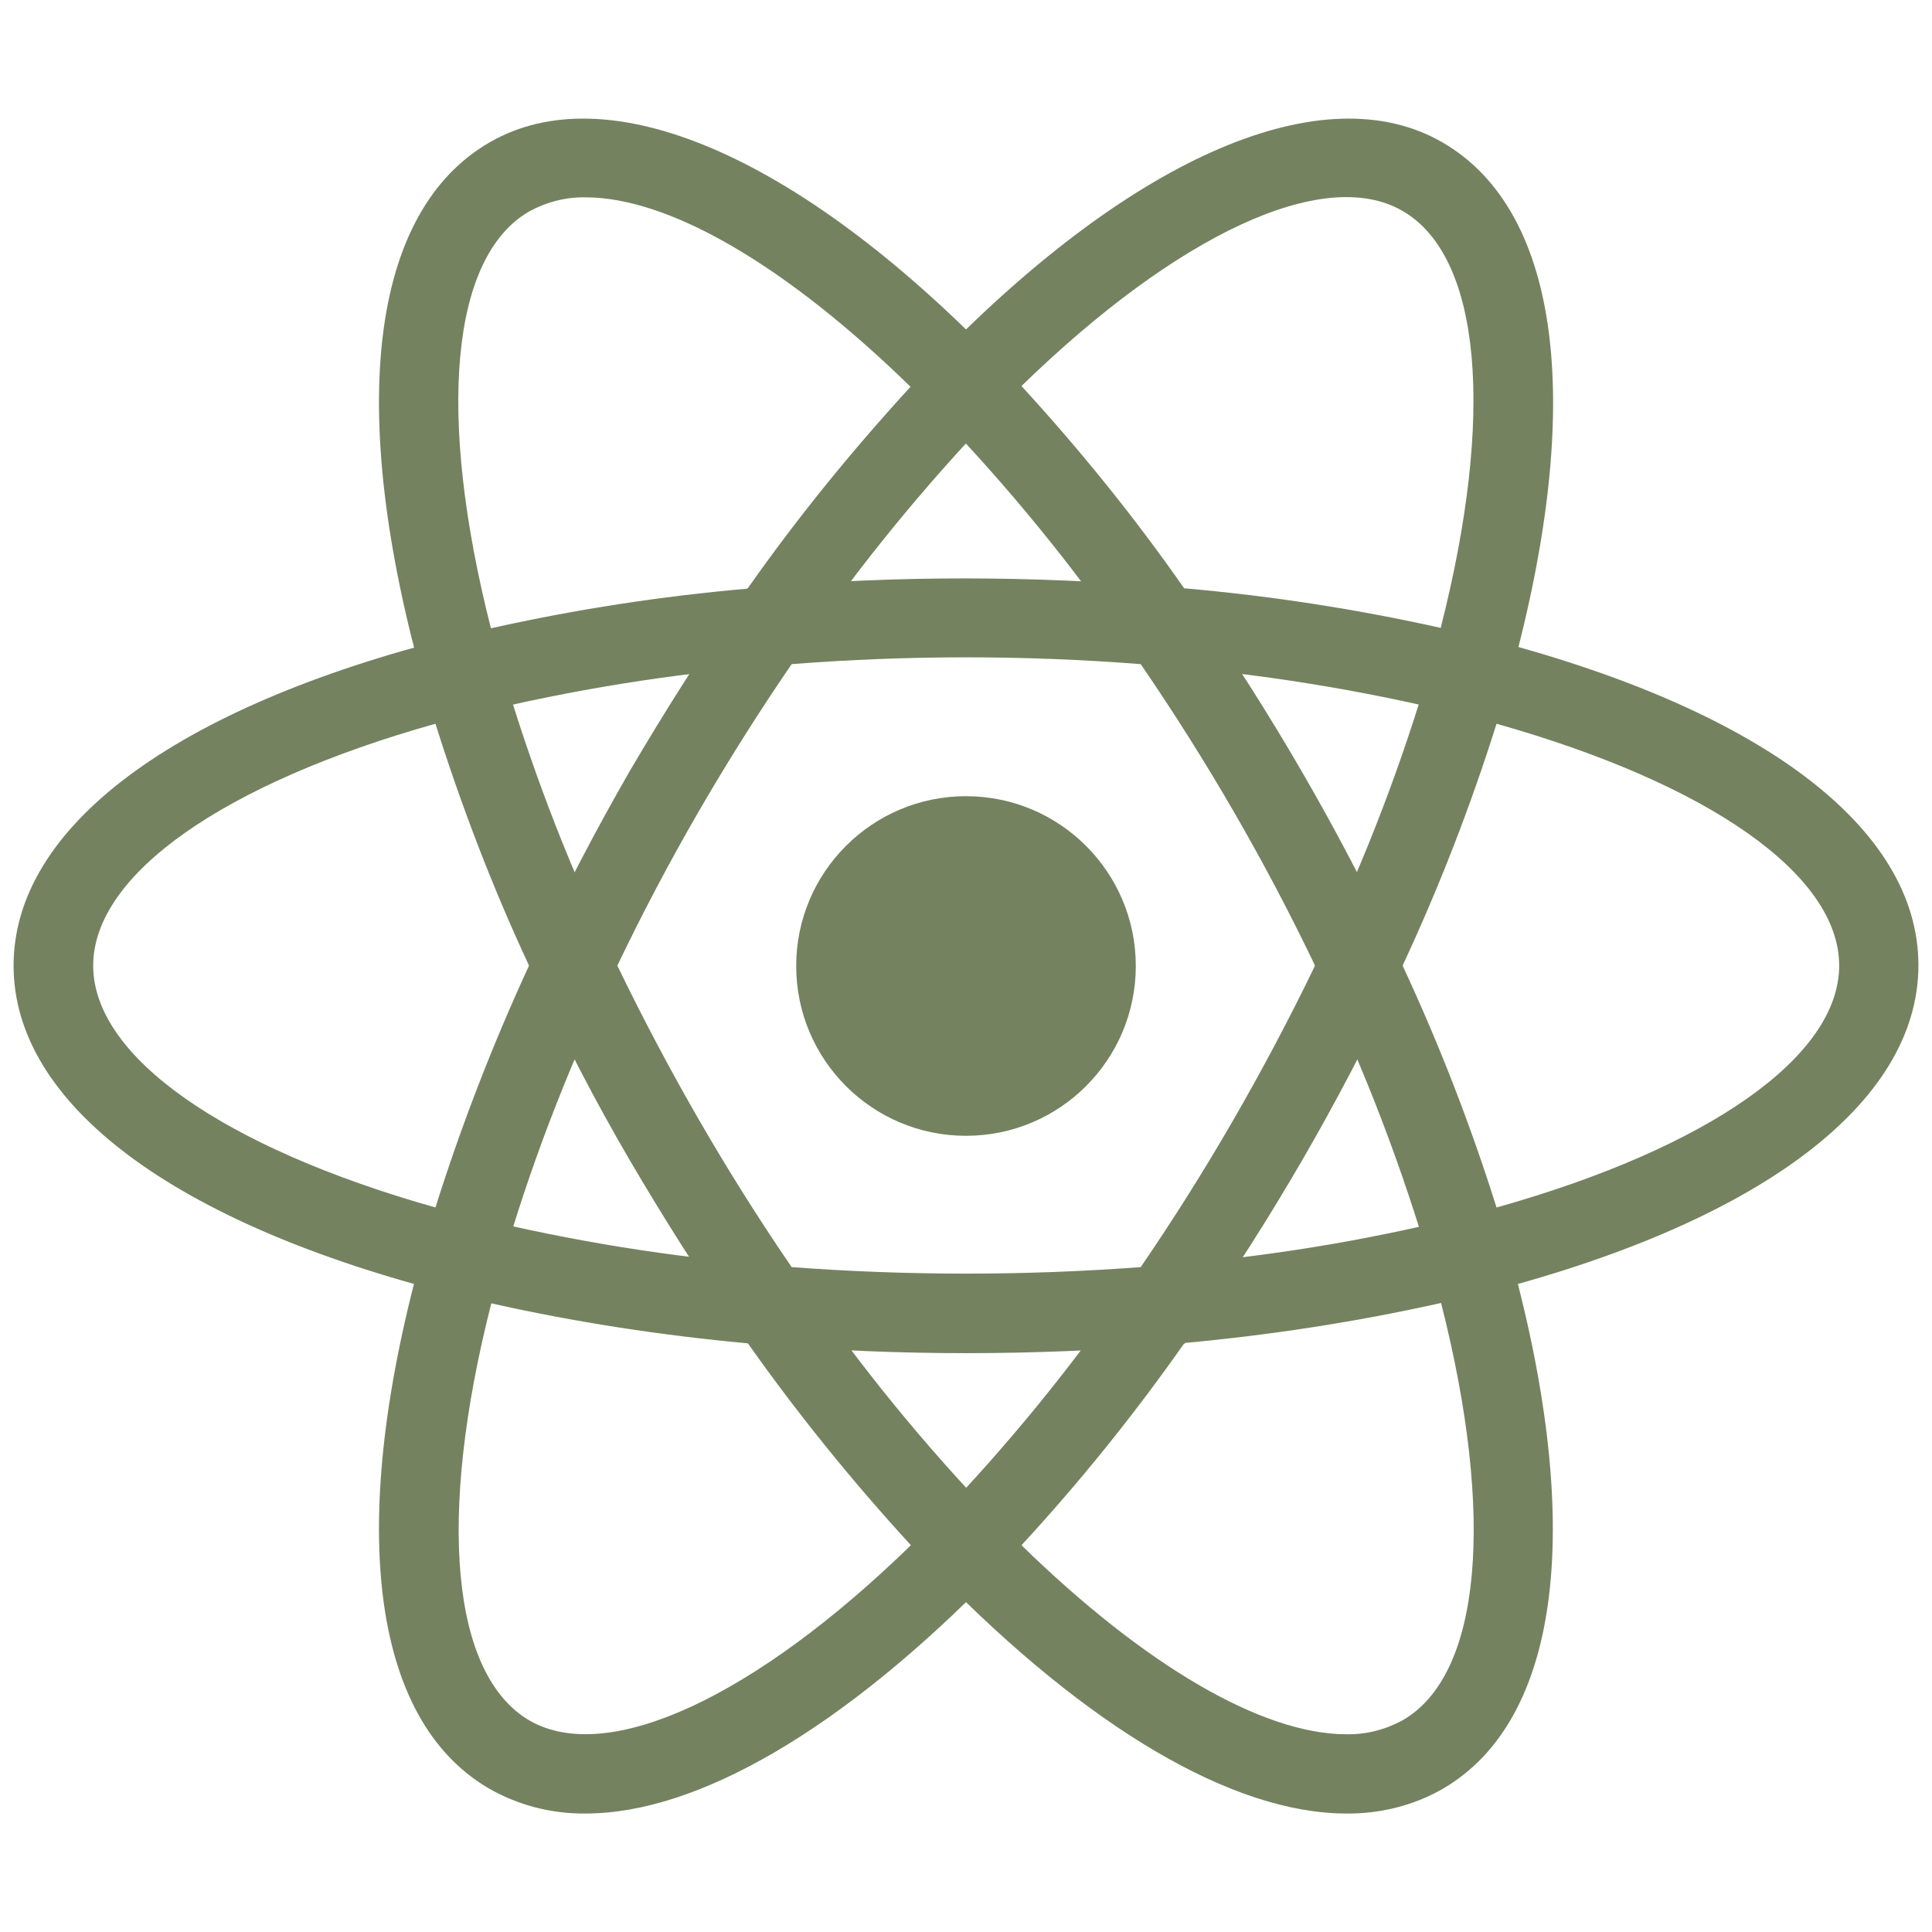
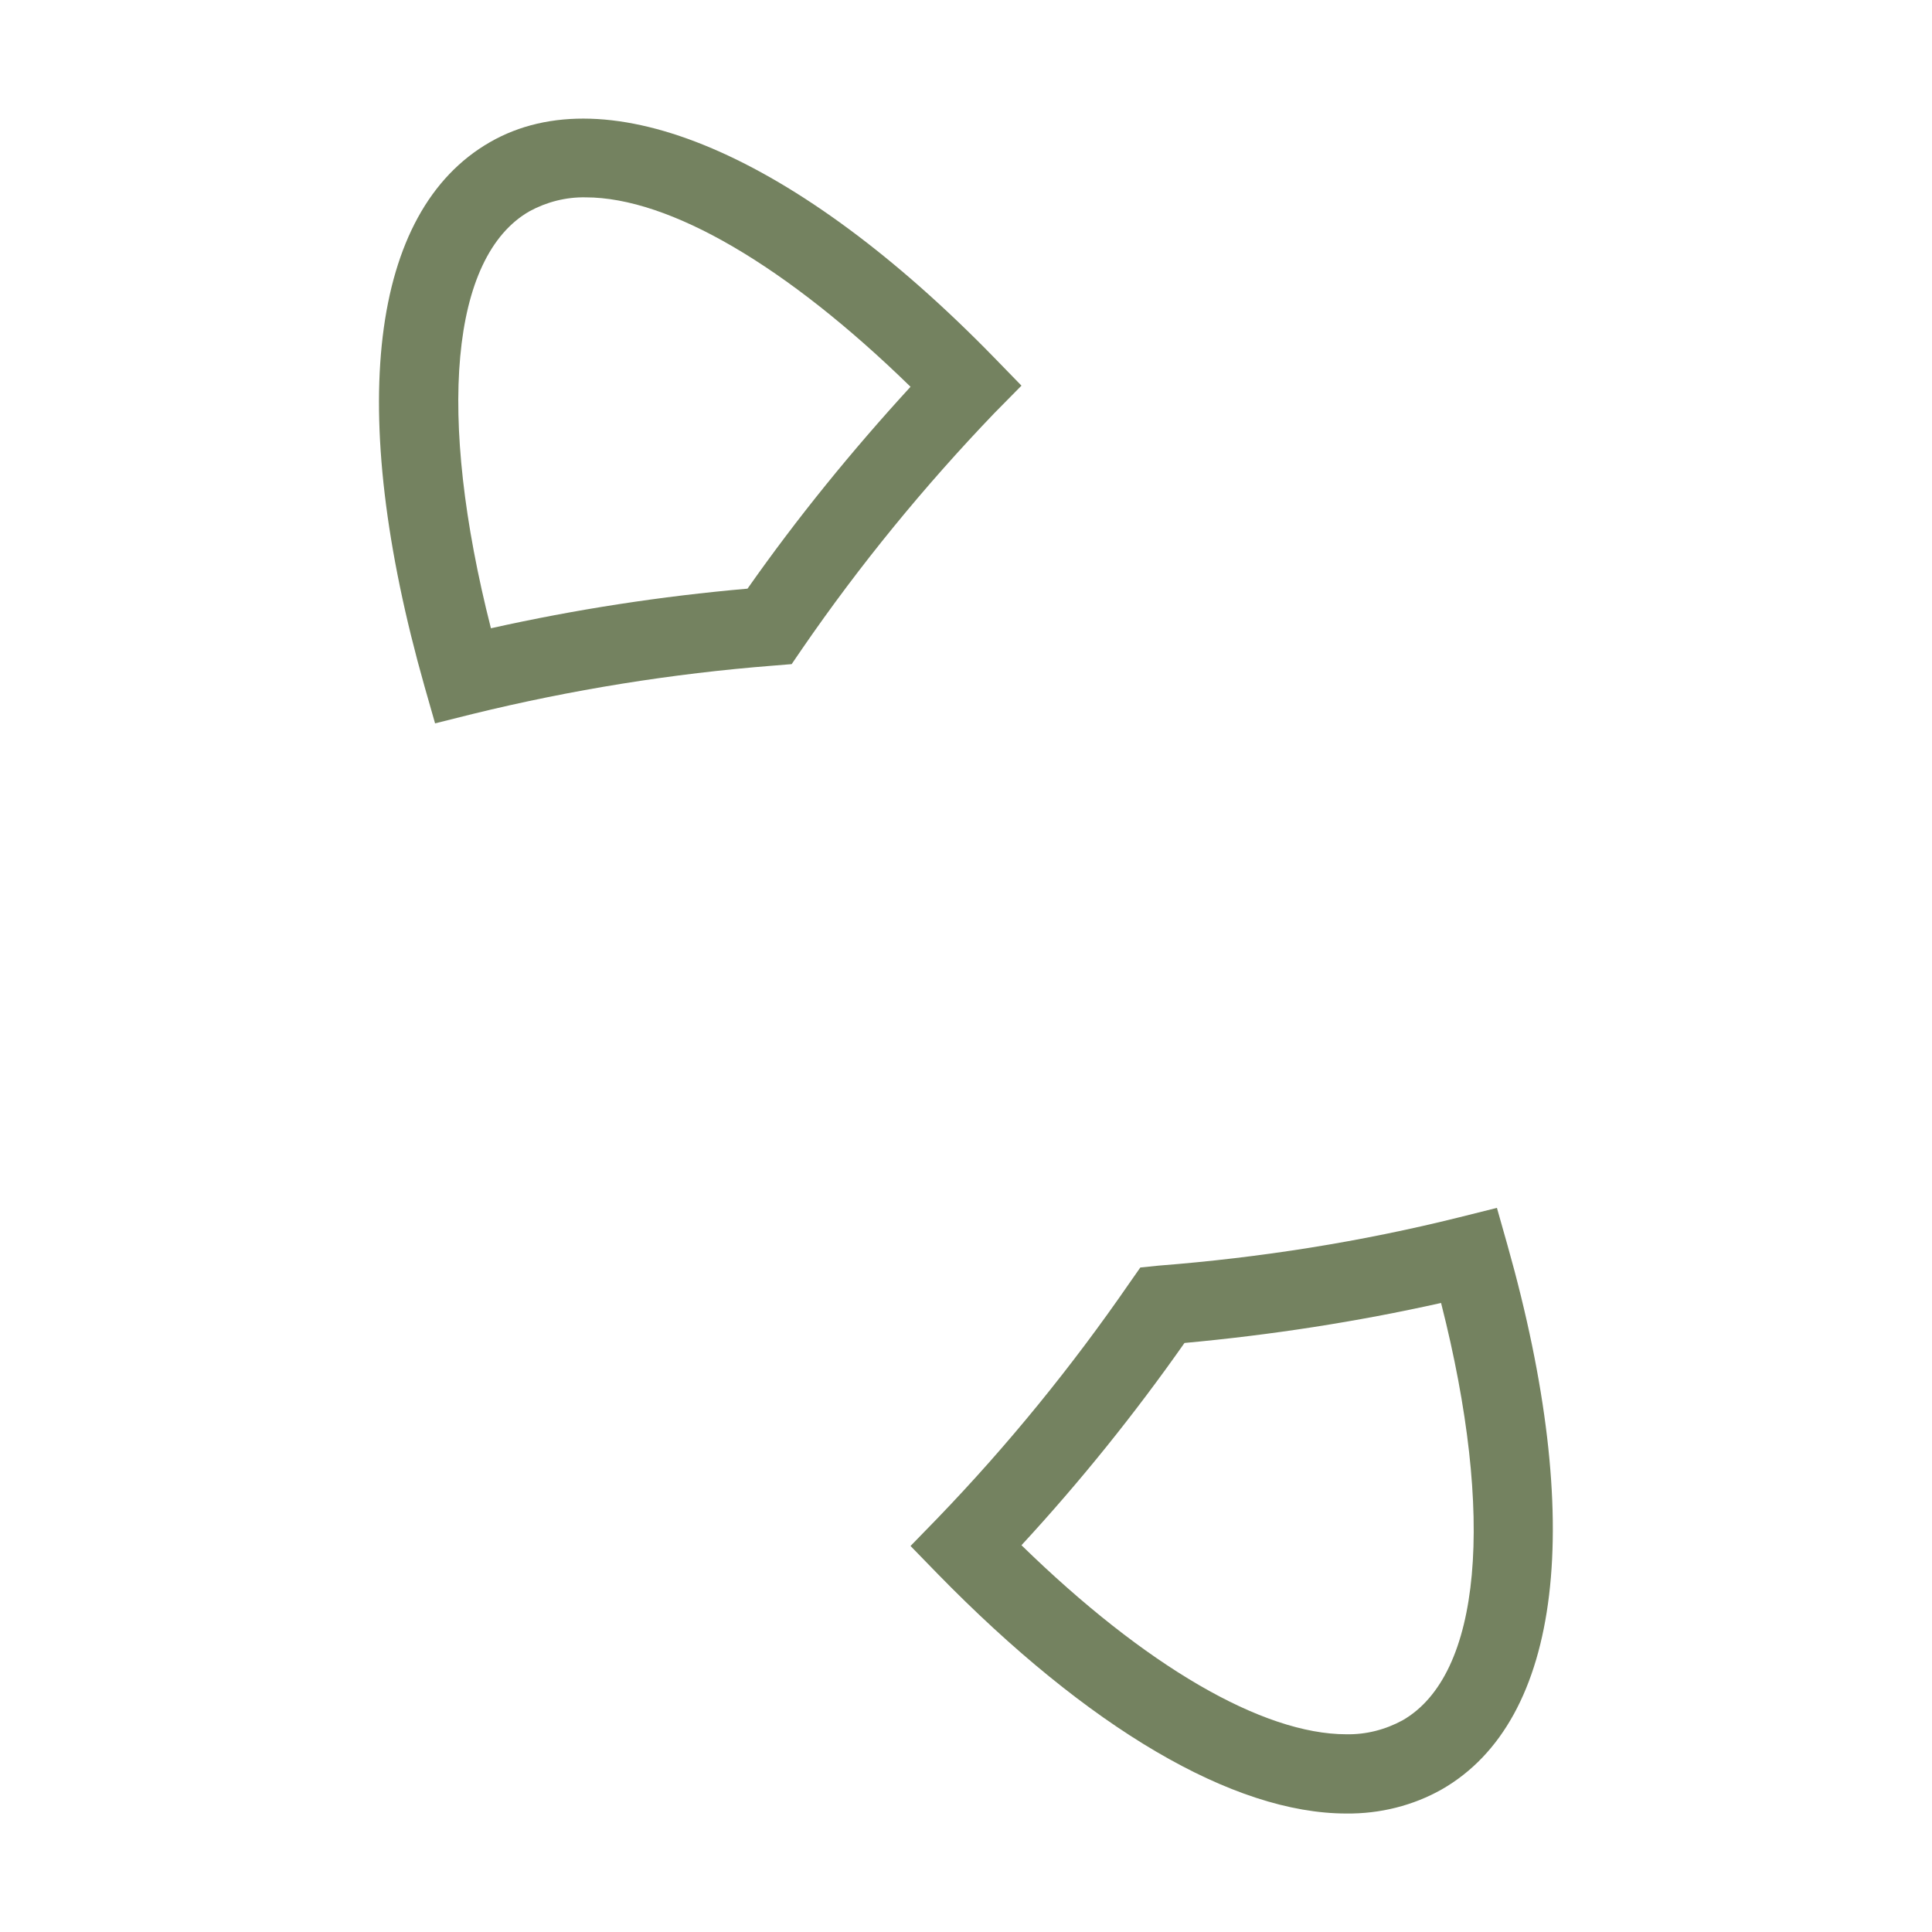
<svg xmlns="http://www.w3.org/2000/svg" version="1.1" id="Layer_1" x="0px" y="0px" viewBox="0 0 512 512" style="enable-background:new 0 0 512 512;" xml:space="preserve">
  <style type="text/css">
	.st0{fill:#748260;}
</style>
-   <circle class="st0" cx="256" cy="256" r="45" />
-   <path class="st0" d="M130,345.5l-10-2.5C46,324.3,3.6,292.5,3.6,255.9S46,187.5,120,168.9l10-2.5l2.8,9.9  c7.5,25.8,17.1,51,28.6,75.2l2.1,4.5l-2.1,4.5c-11.6,24.3-21.2,49.4-28.6,75.3L130,345.5z M115.4,191.8  c-56.2,15.8-90.7,40-90.7,64.1s34.5,48.2,90.7,64.1c6.9-21.9,15.2-43.3,24.8-64.1C130.5,235.1,122.3,213.7,115.4,191.8z M382,345.5  l-2.8-9.9c-7.5-25.8-17.1-51-28.7-75.3l-2.1-4.5l2.1-4.5c11.6-24.3,21.2-49.4,28.7-75.3l2.8-9.8l10,2.5  c74,18.7,116.4,50.4,116.4,87.1S466,324.3,392,343L382,345.5z M371.7,255.9c9.7,20.8,18,42.2,24.9,64.1c56.2-15.8,90.8-40,90.8-64.1  s-34.5-48.2-90.8-64.1C389.7,213.7,381.4,235.1,371.7,255.9L371.7,255.9z" />
  <path class="st0" d="M115.3,191.7l-2.8-9.8C91.7,108.5,98,56,129.8,37.7c31.2-18,81.3,3.3,133.7,57.1l7.2,7.4l-7.2,7.3  c-18.6,19.4-35.7,40.3-50.9,62.4l-2.8,4.1l-4.9,0.4c-26.8,2.1-53.5,6.4-79.6,12.8L115.3,191.7z M155.2,52.3  c-5.2-0.1-10.3,1.2-14.9,3.7c-20.9,12-24.6,53.9-10.2,110.5c22.4-5,45.1-8.5,68-10.5c13.2-18.8,27.7-36.6,43.2-53.5  C208.4,70.4,177.4,52.3,155.2,52.3z M356.8,480.6c-30,0-68.4-22.6-108.4-63.6l-7.1-7.3l7.1-7.3c18.7-19.4,35.7-40.3,51-62.5l2.8-4  l4.9-0.5c26.9-2.1,53.5-6.3,79.6-12.8l10-2.5l2.8,9.9c20.7,73.3,14.5,125.9-17.4,144.2C374.5,478.5,365.7,480.7,356.8,480.6z   M270.7,409.5c32.8,32,63.9,50.1,86.1,50.1c5.2,0.1,10.3-1.2,14.9-3.7c20.9-12,24.6-54,10.2-110.6c-22.4,5-45.1,8.5-68,10.6  C300.7,374.7,286.3,392.6,270.7,409.5z" />
-   <path class="st0" d="M396.7,191.7l-10-2.5c-26.2-6.4-52.8-10.7-79.6-12.8l-4.9-0.4l-2.8-4.1c-15.3-22.2-32.3-43-51-62.4l-7.1-7.3  l7.1-7.3C300.9,41,351,19.7,382.2,37.7c31.8,18.3,38.1,70.9,17.4,144.2L396.7,191.7z M313.8,155.9c22.9,2,45.6,5.5,68,10.5  c14.4-56.5,10.8-98.4-10.1-110.5s-59.9,6.4-101,46.4C286.2,119.2,300.7,137.1,313.8,155.9z M155.2,480.6c-8.9,0.1-17.6-2.1-25.4-6.5  c-31.8-18.3-38.1-70.9-17.3-144.2l2.7-9.9l10,2.5c26.2,6.4,52.8,10.7,79.6,12.8l4.9,0.5l2.9,4c15.3,22.2,32.3,43.1,51,62.5l7.2,7.3  l-7.2,7.4C223.6,458,185.1,480.6,155.2,480.6z M130.2,345.4c-14.4,56.5-10.7,98.5,10.2,110.6c20.8,11.9,59.8-6.4,101-46.5  c-15.5-16.9-30-34.8-43.2-53.5C175.3,353.9,152.5,350.4,130.2,345.4L130.2,345.4z" />
-   <path class="st0" d="M256,358.6c-17.3,0-35.1-0.7-53-2.2l-4.9-0.4l-2.9-4.1c-10.1-14.5-19.5-29.4-28.4-44.6s-17-30.9-24.5-46.9  l-2.1-4.5l2.1-4.5c7.5-15.9,15.7-31.6,24.5-46.9c8.8-15,18.3-30.1,28.4-44.6l2.9-4l4.9-0.4c35.2-3,70.6-2.9,105.9,0l4.9,0.5l2.9,4  c20.2,29,37.9,59.6,53,91.5l2.1,4.5l-2.1,4.5c-15,31.9-32.8,62.6-53,91.5l-2.8,4.1l-4.9,0.4C291.1,357.9,273.3,358.6,256,358.6z   M209.8,335.8c30.8,2.3,61.7,2.3,92.5,0c17.4-25.4,32.8-52.2,46.2-79.9c-13.3-27.8-28.8-54.5-46.2-79.9c-30.8-2.4-61.7-2.4-92.5,0  c-17.4,25.4-32.9,52.1-46.2,79.9C177,283.6,192.4,310.4,209.8,335.8L209.8,335.8z" />
</svg>